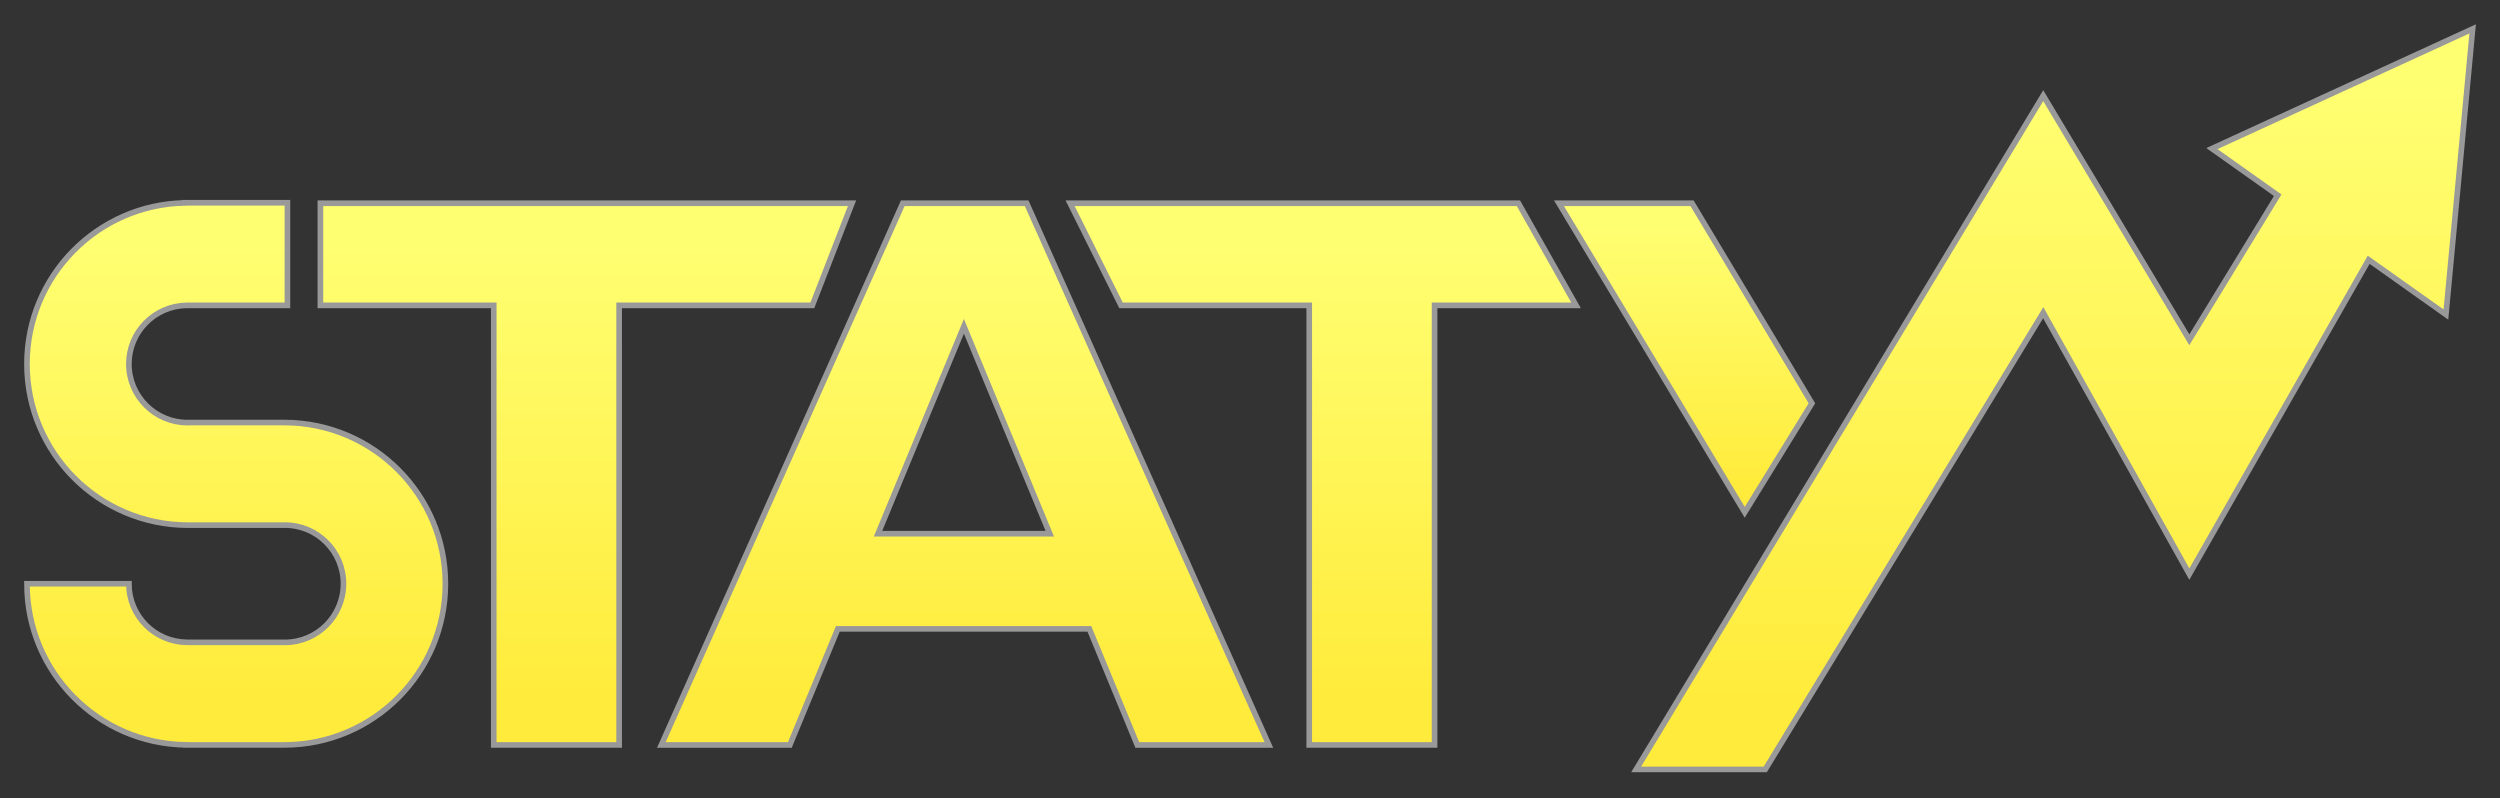
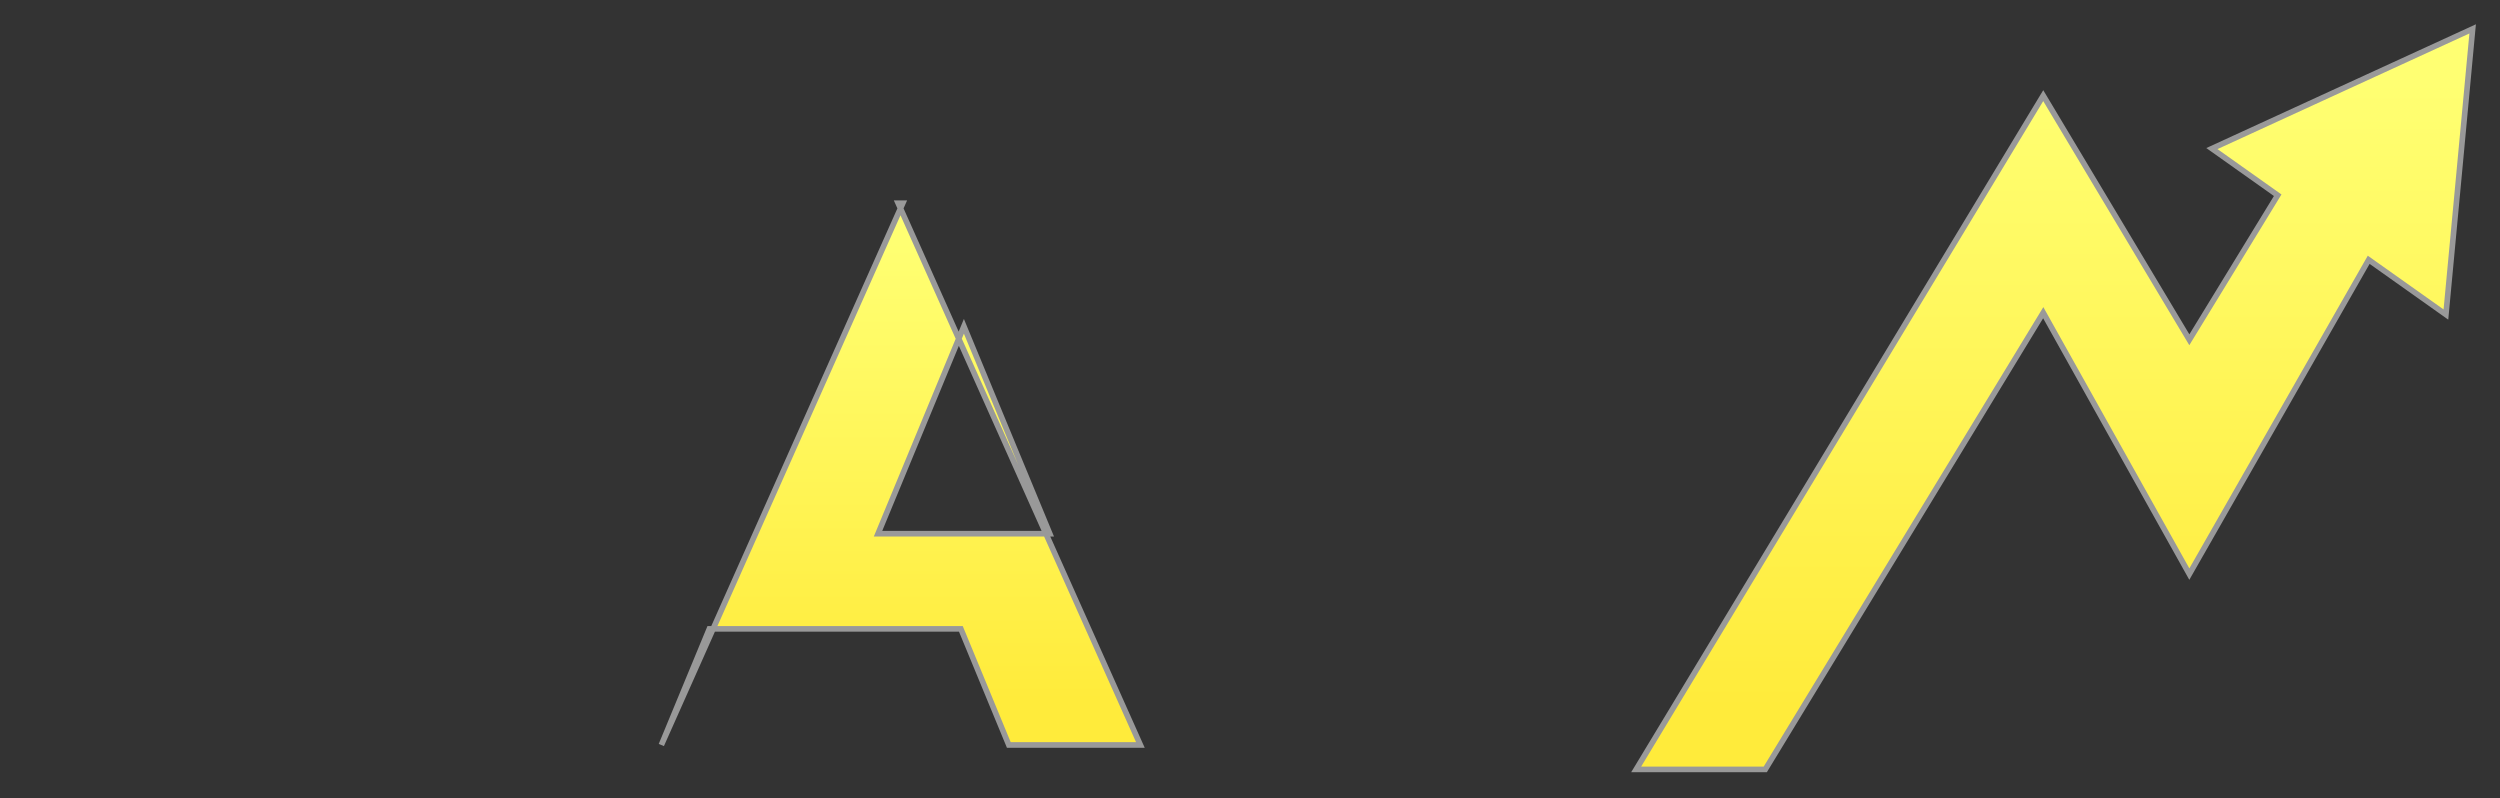
<svg xmlns="http://www.w3.org/2000/svg" version="1.1" id="Warstwa_1" x="0px" y="0px" viewBox="0 0 444.21 141.83" style="enable-background:new 0 0 444.21 141.83;" xml:space="preserve">
  <rect x="0" y="0" width="444.21" height="141.83" fill="#333333" stroke="none" />
  <style type="text/css">
	.st0{fill:url(#SVGID_1_);stroke:#999999;stroke-miterlimit:10;}
	.st1{fill:url(#SVGID_2_);stroke:#999999;stroke-miterlimit:10;}
	.st2{fill:url(#SVGID_3_);stroke:#999999;stroke-miterlimit:10;}
	.st3{fill:url(#SVGID_4_);stroke:#999999;stroke-miterlimit:10;}
	.st4{fill:url(#SVGID_5_);stroke:#999999;stroke-miterlimit:10;}
	.st5{fill:url(#SVGID_6_);stroke:#999999;stroke-miterlimit:10;}
</style>
  <g>
    <linearGradient id="SVGID_1_" gradientUnits="userSpaceOnUse" x1="104.16" y1="-185.897" x2="104.16" y2="132.012">
      <stop offset="0.72" style="stop-color:#FFFF72" />
      <stop offset="0.976" style="stop-color:#FFEB3B" />
    </linearGradient>
-     <polygon class="st0" points="151.39,36.11 56.93,36.11 56.93,54.26 87.73,54.26 87.73,132.36 110.01,132.36 110.01,54.26    144.34,54.26  " />
    <linearGradient id="SVGID_2_" gradientUnits="userSpaceOnUse" x1="299.475" y1="-90.557" x2="299.475" y2="90.827">
      <stop offset="0.72" style="stop-color:#FFFF72" />
      <stop offset="0.976" style="stop-color:#FFEB3B" />
    </linearGradient>
-     <polygon class="st1" points="321.95,71.66 300.65,36.11 277,36.11 310.01,91.03  " />
    <linearGradient id="SVGID_3_" gradientUnits="userSpaceOnUse" x1="41.962" y1="-186.169" x2="41.962" y2="132.012">
      <stop offset="0.72" style="stop-color:#FFFF72" />
      <stop offset="0.976" style="stop-color:#FFEB3B" />
    </linearGradient>
-     <path class="st2" d="M50.61,75.08L50.61,75.08l-17.28,0v0.01c0,0-0.01,0-0.01,0c-5.75,0-10.42-4.66-10.42-10.42   c0-5.67,4.54-10.28,10.18-10.41h17.99V36.03H32.83v0.02C17.29,36.36,4.79,49.05,4.79,64.67c0,15.79,12.77,28.59,28.54,28.64v0h0.07   c0.01,0,0.02,0,0.03,0v0h17.18v-0.01c5.75,0,10.42,4.66,10.42,10.42c0,5.75-4.66,10.42-10.42,10.42v-0.01H33.18   c-5.69-0.07-10.28-4.7-10.28-10.41H4.79c0,15.68,12.59,28.4,28.21,28.63v0.01h17.61v0c15.77-0.06,28.53-12.86,28.53-28.64   S66.37,75.14,50.61,75.08z" />
    <linearGradient id="SVGID_4_" gradientUnits="userSpaceOnUse" x1="365.036" y1="-298.342" x2="365.036" y2="136.223">
      <stop offset="0.72" style="stop-color:#FFFF72" />
      <stop offset="0.976" style="stop-color:#FFEB3B" />
    </linearGradient>
    <polygon class="st3" points="416.19,15.76 393.02,26.4 404.71,34.69 389.01,60.37 363.05,16.99 290.72,136.71 313.66,136.71    363.05,55.56 389.01,102.01 420.88,46.16 434.6,55.89 436.98,30.51 439.35,5.13  " />
    <linearGradient id="SVGID_5_" gradientUnits="userSpaceOnUse" x1="171.475" y1="-185.897" x2="171.475" y2="132.012">
      <stop offset="0.72" style="stop-color:#FFFF72" />
      <stop offset="0.976" style="stop-color:#FFEB3B" />
    </linearGradient>
-     <path class="st4" d="M160.41,36.11l-42.9,96.26h22.83l8.53-20.63h44.69l8.52,20.63h23.38l-43.04-96.26H160.41z M156.01,94.83   l15.26-36.85l15.26,36.85H156.01z" />
+     <path class="st4" d="M160.41,36.11l-42.9,96.26l8.53-20.63h44.69l8.52,20.63h23.38l-43.04-96.26H160.41z M156.01,94.83   l15.26-36.85l15.26,36.85H156.01z" />
    <linearGradient id="SVGID_6_" gradientUnits="userSpaceOnUse" x1="235.09" y1="-185.897" x2="235.09" y2="132.012">
      <stop offset="0.72" style="stop-color:#FFFF72" />
      <stop offset="0.976" style="stop-color:#FFEB3B" />
    </linearGradient>
-     <polygon class="st5" points="190.14,36.11 199.19,54.26 232.63,54.26 232.63,132.36 254.9,132.36 254.9,54.26 280.04,54.26    269.8,36.11  " />
  </g>
</svg>